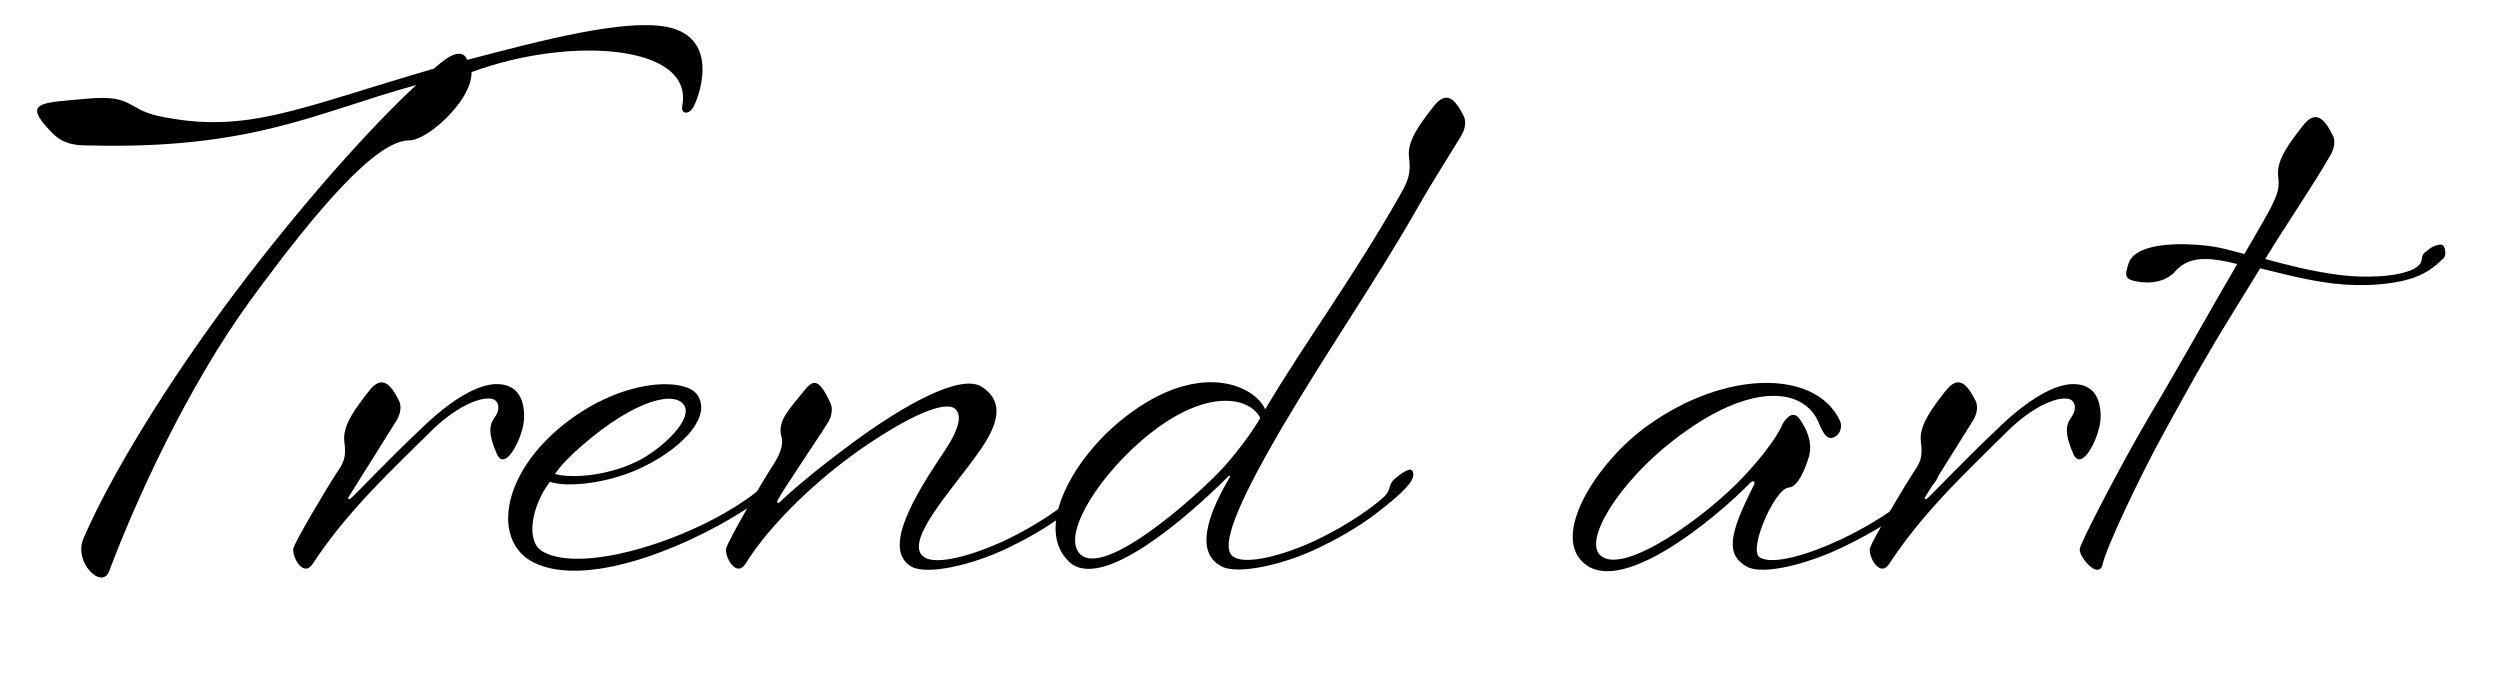
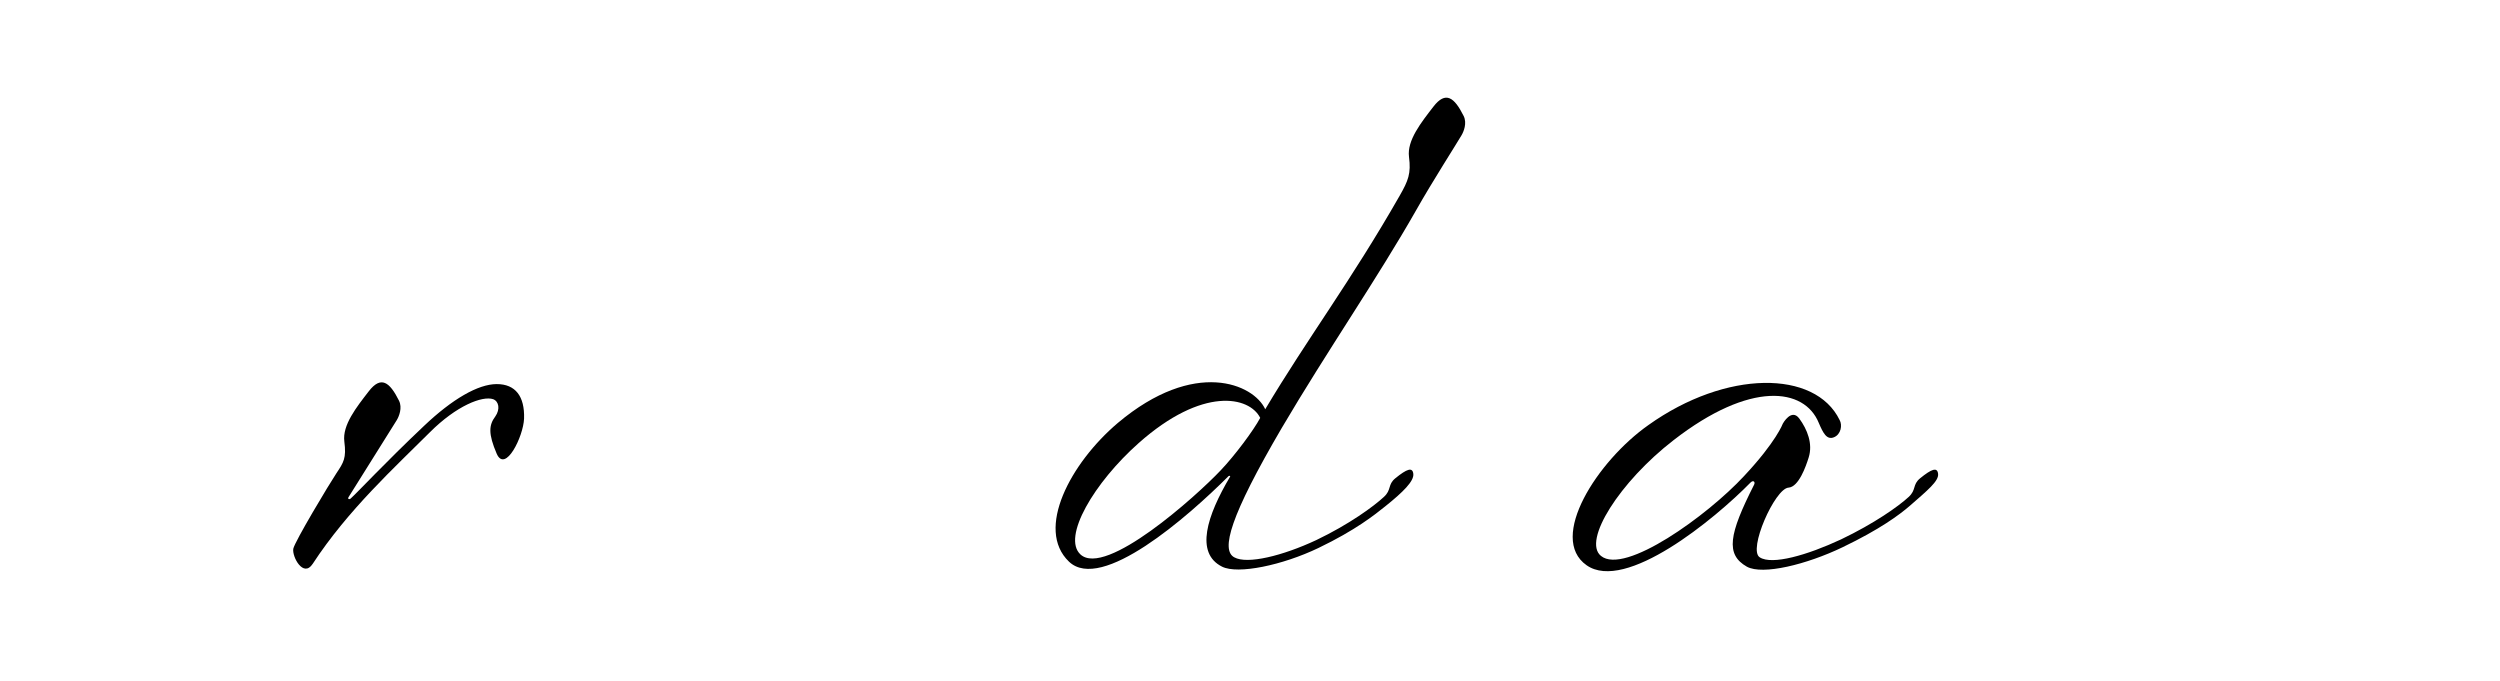
<svg xmlns="http://www.w3.org/2000/svg" id="a" width="208.65" height="56.866" viewBox="0 0 208.65 56.866">
-   <path d="M38.999,4.998c6.36-1.68,13.08-3.42,16.619-2.76,4.74,.9,2.58,6.3,2.16,6.84s-.96,.36-.84-.24c1.02-5.1-9.3-5.88-17.58-2.82,0,.66-.24,1.44-.9,2.4-1.2,1.74-3.24,3.3-4.32,3.3-2.76,0-7.74,5.82-13.259,13.379-5.28,7.26-9.6,16.799-11.76,22.559-.6,1.62-3-.72-2.16-2.7,2.22-5.159,6.959-12.959,12.599-20.459,5.1-6.779,10.86-13.379,15.18-17.399-8.16,2.22-13.62,5.4-27.359,5.04-1.14,0-2.1-.12-3-1.02-2.58-2.64-1.08-2.52,2.88-2.88,3.84-.36,3.3,.84,5.94,1.44,7.319,1.56,11.52-.6,23.039-3.959,.54-.48,2.22-2.04,2.76-.72Z" />
  <path d="M26.099,47.056c-.78,1.199-1.74-.601-1.62-1.261,.12-.6,3-5.399,3.6-6.3,.6-.899,.84-1.26,.66-2.64-.18-1.379,1.02-2.879,2.04-4.199,1.02-1.32,1.74-.78,2.52,.78,.3,.6,0,1.32-.18,1.62l-4.02,6.42c-.12,.18,.06,.24,.18,.12,.6-.54,2.82-2.94,6.12-6.06,2.34-2.22,4.5-3.48,6.06-3.48,1.56,0,2.34,1.02,2.28,2.88-.06,1.5-1.56,4.559-2.28,2.94-.72-1.68-.66-2.4-.12-3.12,.42-.6,.3-1.26-.18-1.44-.9-.3-3.06,.54-5.28,2.76-2.88,2.879-6.839,6.48-9.779,10.98Z" />
-   <path d="M53.938,38.837c-3,1.56-6.66,1.859-8.04,1.38-1.5,1.92-2.1,4.979-.6,5.819,3.48,1.98,13.26-1.26,18.06-5.16,.66-.539,.48-1.199,1.14-1.739,.96-.78,1.56-.9,1.62-.3,.06,.6-1.26,1.859-2.88,2.999-4.86,3.42-14.04,7.44-18.719,5.101-3.3-1.681-2.82-6.96,2.1-11.16,5.04-4.26,10.56-4.32,11.58-2.82,1.2,1.74-1.08,4.26-4.26,5.88Zm3.18-4.98c-.72-1.26-4.02-.6-8.58,3.36-.96,.84-1.68,1.56-2.22,2.34,1.5,.42,4.68,.12,7.14-1.2,1.98-1.08,4.32-3.359,3.66-4.5Z" />
-   <path d="M78.837,37.636c1.32-1.98,1.439-3.06,.84-3.54-.84-.66-3.78,.6-7.62,3.24-3.84,2.64-7.8,6.419-9.84,9.72-.78,1.199-1.74-.601-1.62-1.261,.12-.6,3.12-5.76,3.72-6.659,.6-.9,1.14-1.86,.9-2.7-.36-1.32,.66-2.28,1.86-3.78,.72-.9,1.2-1.26,2.22,.96,.3,.6,0,1.32-.18,1.62-.42,.72-3.84,5.759-4.2,6.48-.12,.239,0,.359,.18,.18,.72-.72,3-2.7,6.36-5.16,3.78-2.76,8.7-5.64,10.5-4.44,2.76,1.8,.12,4.92-1.26,6.779-1.98,2.641-5.22,6.36-3.54,7.44,1.02,.659,3.96-.12,6.78-1.44,2.76-1.32,4.8-2.819,5.64-3.6,.66-.601,.3-1.021,.96-1.561,.96-.779,1.44-.96,1.5-.359,.06,.6-.84,1.5-2.34,2.7-.9,.72-2.46,1.979-5.58,3.479-3,1.439-6.72,2.28-8.04,1.56-2.52-1.439,.3-5.999,2.76-9.659Z" />
  <path d="M102.657,39.796c.06-.061-.06-.12-.12-.061-3.42,3.42-10.62,9.72-13.32,7.14-2.82-2.699,.12-8.22,4.08-11.579,6.42-5.4,11.339-3.24,12.299-1.14,3.54-5.939,7.14-10.679,11.219-17.819,.721-1.26,.961-1.86,.78-3.24-.18-1.38,1.021-2.88,2.04-4.2s1.74-.78,2.52,.78c.301,.6,0,1.32-.18,1.62-.42,.72-2.46,3.9-3.779,6.24-3.24,5.7-7.44,11.759-11.22,18.179-4.32,7.38-5.1,10.199-3.96,10.8,1.08,.6,4.02-.12,6.84-1.44,2.76-1.32,4.8-2.819,5.64-3.6,.66-.601,.3-1.021,.96-1.561,.96-.779,1.439-.96,1.5-.359,.06,.6-.84,1.5-2.34,2.7-.9,.72-2.46,1.979-5.58,3.479-3,1.439-6.72,2.22-8.04,1.56-2.28-1.14-1.26-4.26,.66-7.499Zm-.78-.54c1.2-1.261,2.76-3.36,3.3-4.38-.9-1.8-4.8-2.64-10.14,2.1-3.72,3.3-6.419,7.859-4.86,9.3,2.1,1.92,9.66-4.86,11.7-7.02Z" />
  <path d="M146.396,40.456c.12-.239-.061-.42-.3-.18-3,3.06-10.439,9.18-13.68,6.899-3.24-2.279,.9-8.699,5.16-11.699,6.479-4.62,13.918-4.62,15.959-.42,.24,.42,.12,1.2-.479,1.44-.601,.24-.9-.36-1.261-1.2-1.199-2.94-5.699-3.54-12.119,1.44-4.5,3.48-7.62,8.4-6.06,9.66,1.979,1.62,8.879-3.36,11.939-6.66,2.699-2.88,3.239-4.379,3.239-4.379,0,0,.721-1.32,1.379-.42,.66,.9,1.141,2.099,.78,3.24-.24,.779-.84,2.46-1.679,2.52-1.14,.061-3.42,5.22-2.4,5.82,1.021,.659,3.959-.181,6.78-1.5,2.76-1.32,4.8-2.76,5.64-3.54,.66-.601,.3-1.021,.96-1.561,.96-.779,1.439-.96,1.5-.359,.06,.6-.9,1.38-2.34,2.64-.9,.78-2.52,1.98-5.64,3.479-3,1.44-6.66,2.341-7.979,1.62-1.801-1.02-1.5-2.699,.6-6.84Z" />
-   <path d="M157.675,47.056c-.779,1.199-1.739-.601-1.619-1.261,.119-.6,2.999-5.399,3.6-6.3,.6-.899,.84-1.26,.66-2.64-.181-1.379,1.02-2.879,2.039-4.199,1.021-1.32,1.74-.78,2.521,.78,.3,.6,0,1.32-.181,1.62l-4.02,6.42c-.12,.18,.061,.24,.18,.12,.601-.54,2.82-2.94,6.12-6.06,2.34-2.22,4.5-3.48,6.06-3.48,1.561,0,2.34,1.02,2.28,2.88-.06,1.5-1.56,4.559-2.28,2.94-.72-1.68-.66-2.4-.12-3.12,.421-.6,.301-1.26-.18-1.44-.899-.3-3.06,.54-5.279,2.76-2.88,2.879-6.84,6.48-9.78,10.98Z" />
-   <path d="M201.534,22.397c.9-.54,.36-.9,.84-1.32,.48-.42,.9-.66,1.38-.66,.3,0,.48,.84,.18,1.14-.54,.54-1.199,1.08-2.039,1.44-1.74,.78-4.74,.96-7.2,.66-2.399-.3-4.26-.84-6.06-1.26-3.24,5.28-4.08,6.479-7.979,13.619-2.221,4.02-4.92,9.84-5.16,11.04-.3,1.439-2.04-.601-1.92-1.261,.12-.6,3.3-6.779,5.76-10.979,3-5.04,5.16-9,7.38-12.779-1.14-.3-2.04-.42-2.64-.42-1.021,0-1.86,.24-2.58,1.08-.78,.84-1.98,.96-2.88,.84-1.32-.18-1.32-.479-.96-1.56,.6-1.8,4.56-1.68,6.239-1.5,1.261,.12,2.04,.36,3.42,.72,2.7-4.62,3-5.1,2.82-6.479-.181-1.38,1.02-2.88,2.04-4.2,1.02-1.32,1.739-.78,2.52,.78,.3,.6,0,1.32-.18,1.62-1.62,2.82-3.6,5.64-5.46,8.699,1.56,.42,3.78,1.02,6.12,1.32,2.159,.3,5.1,.18,6.359-.54Z" />
</svg>